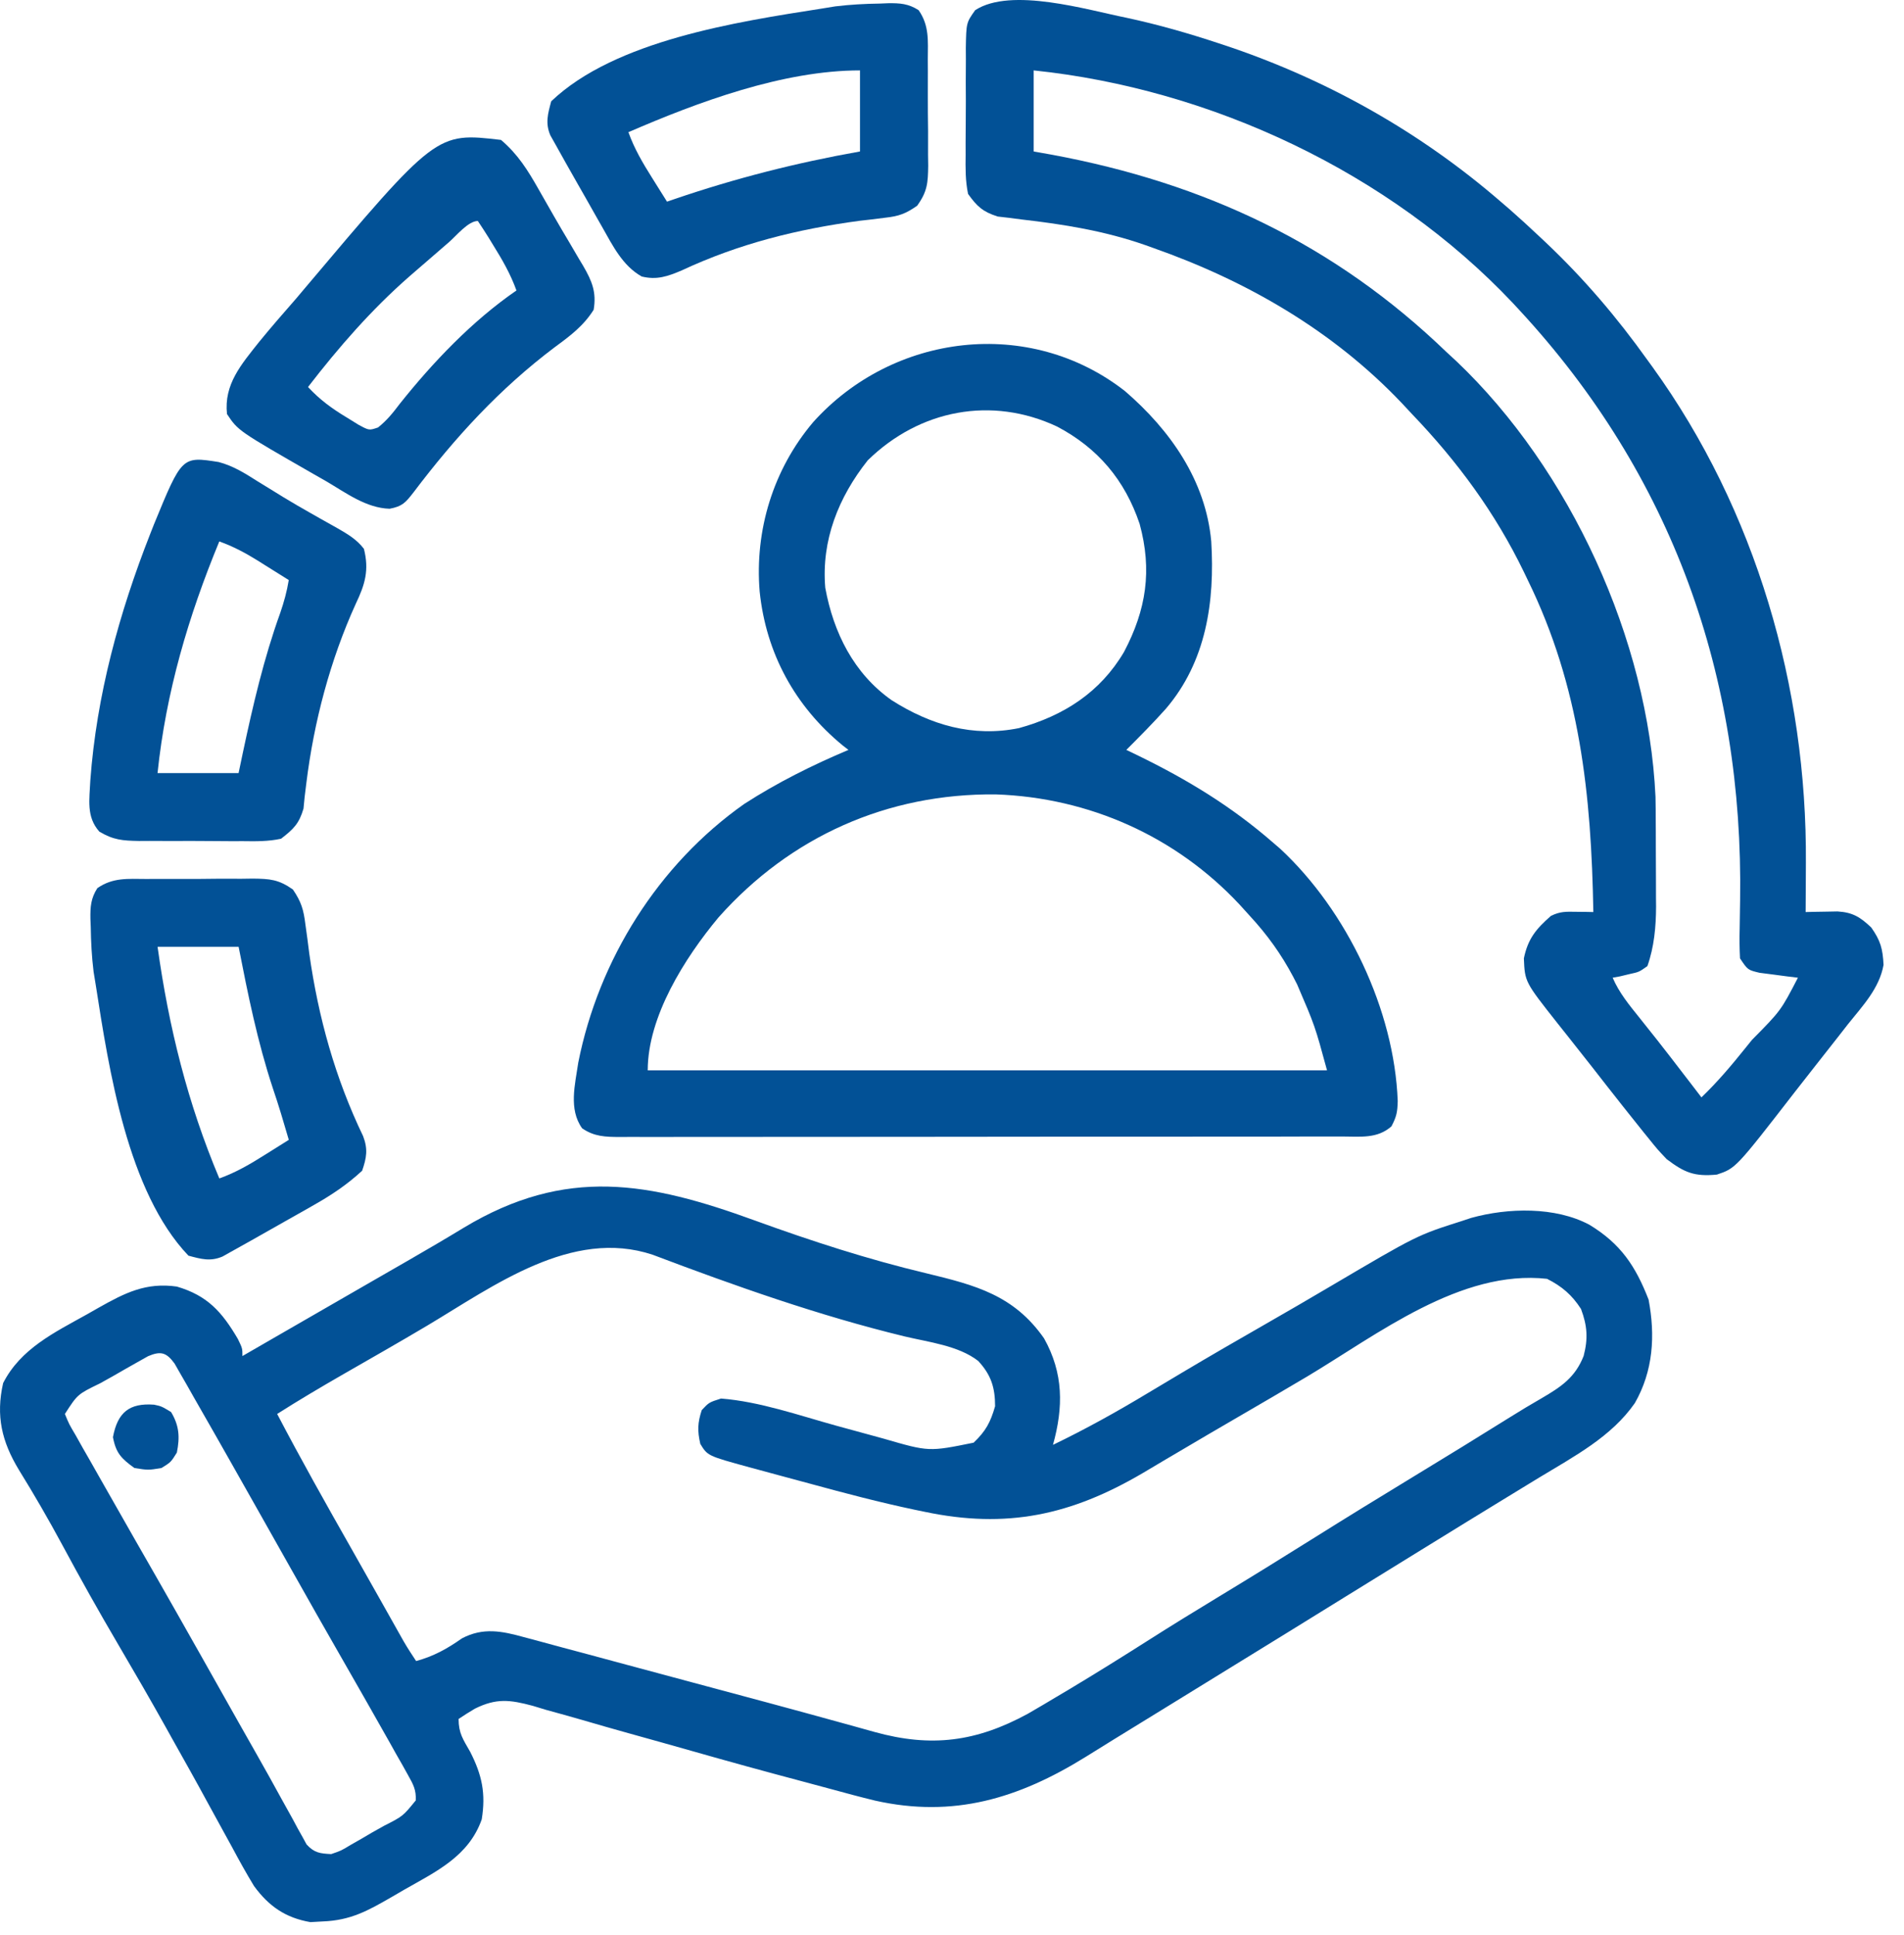
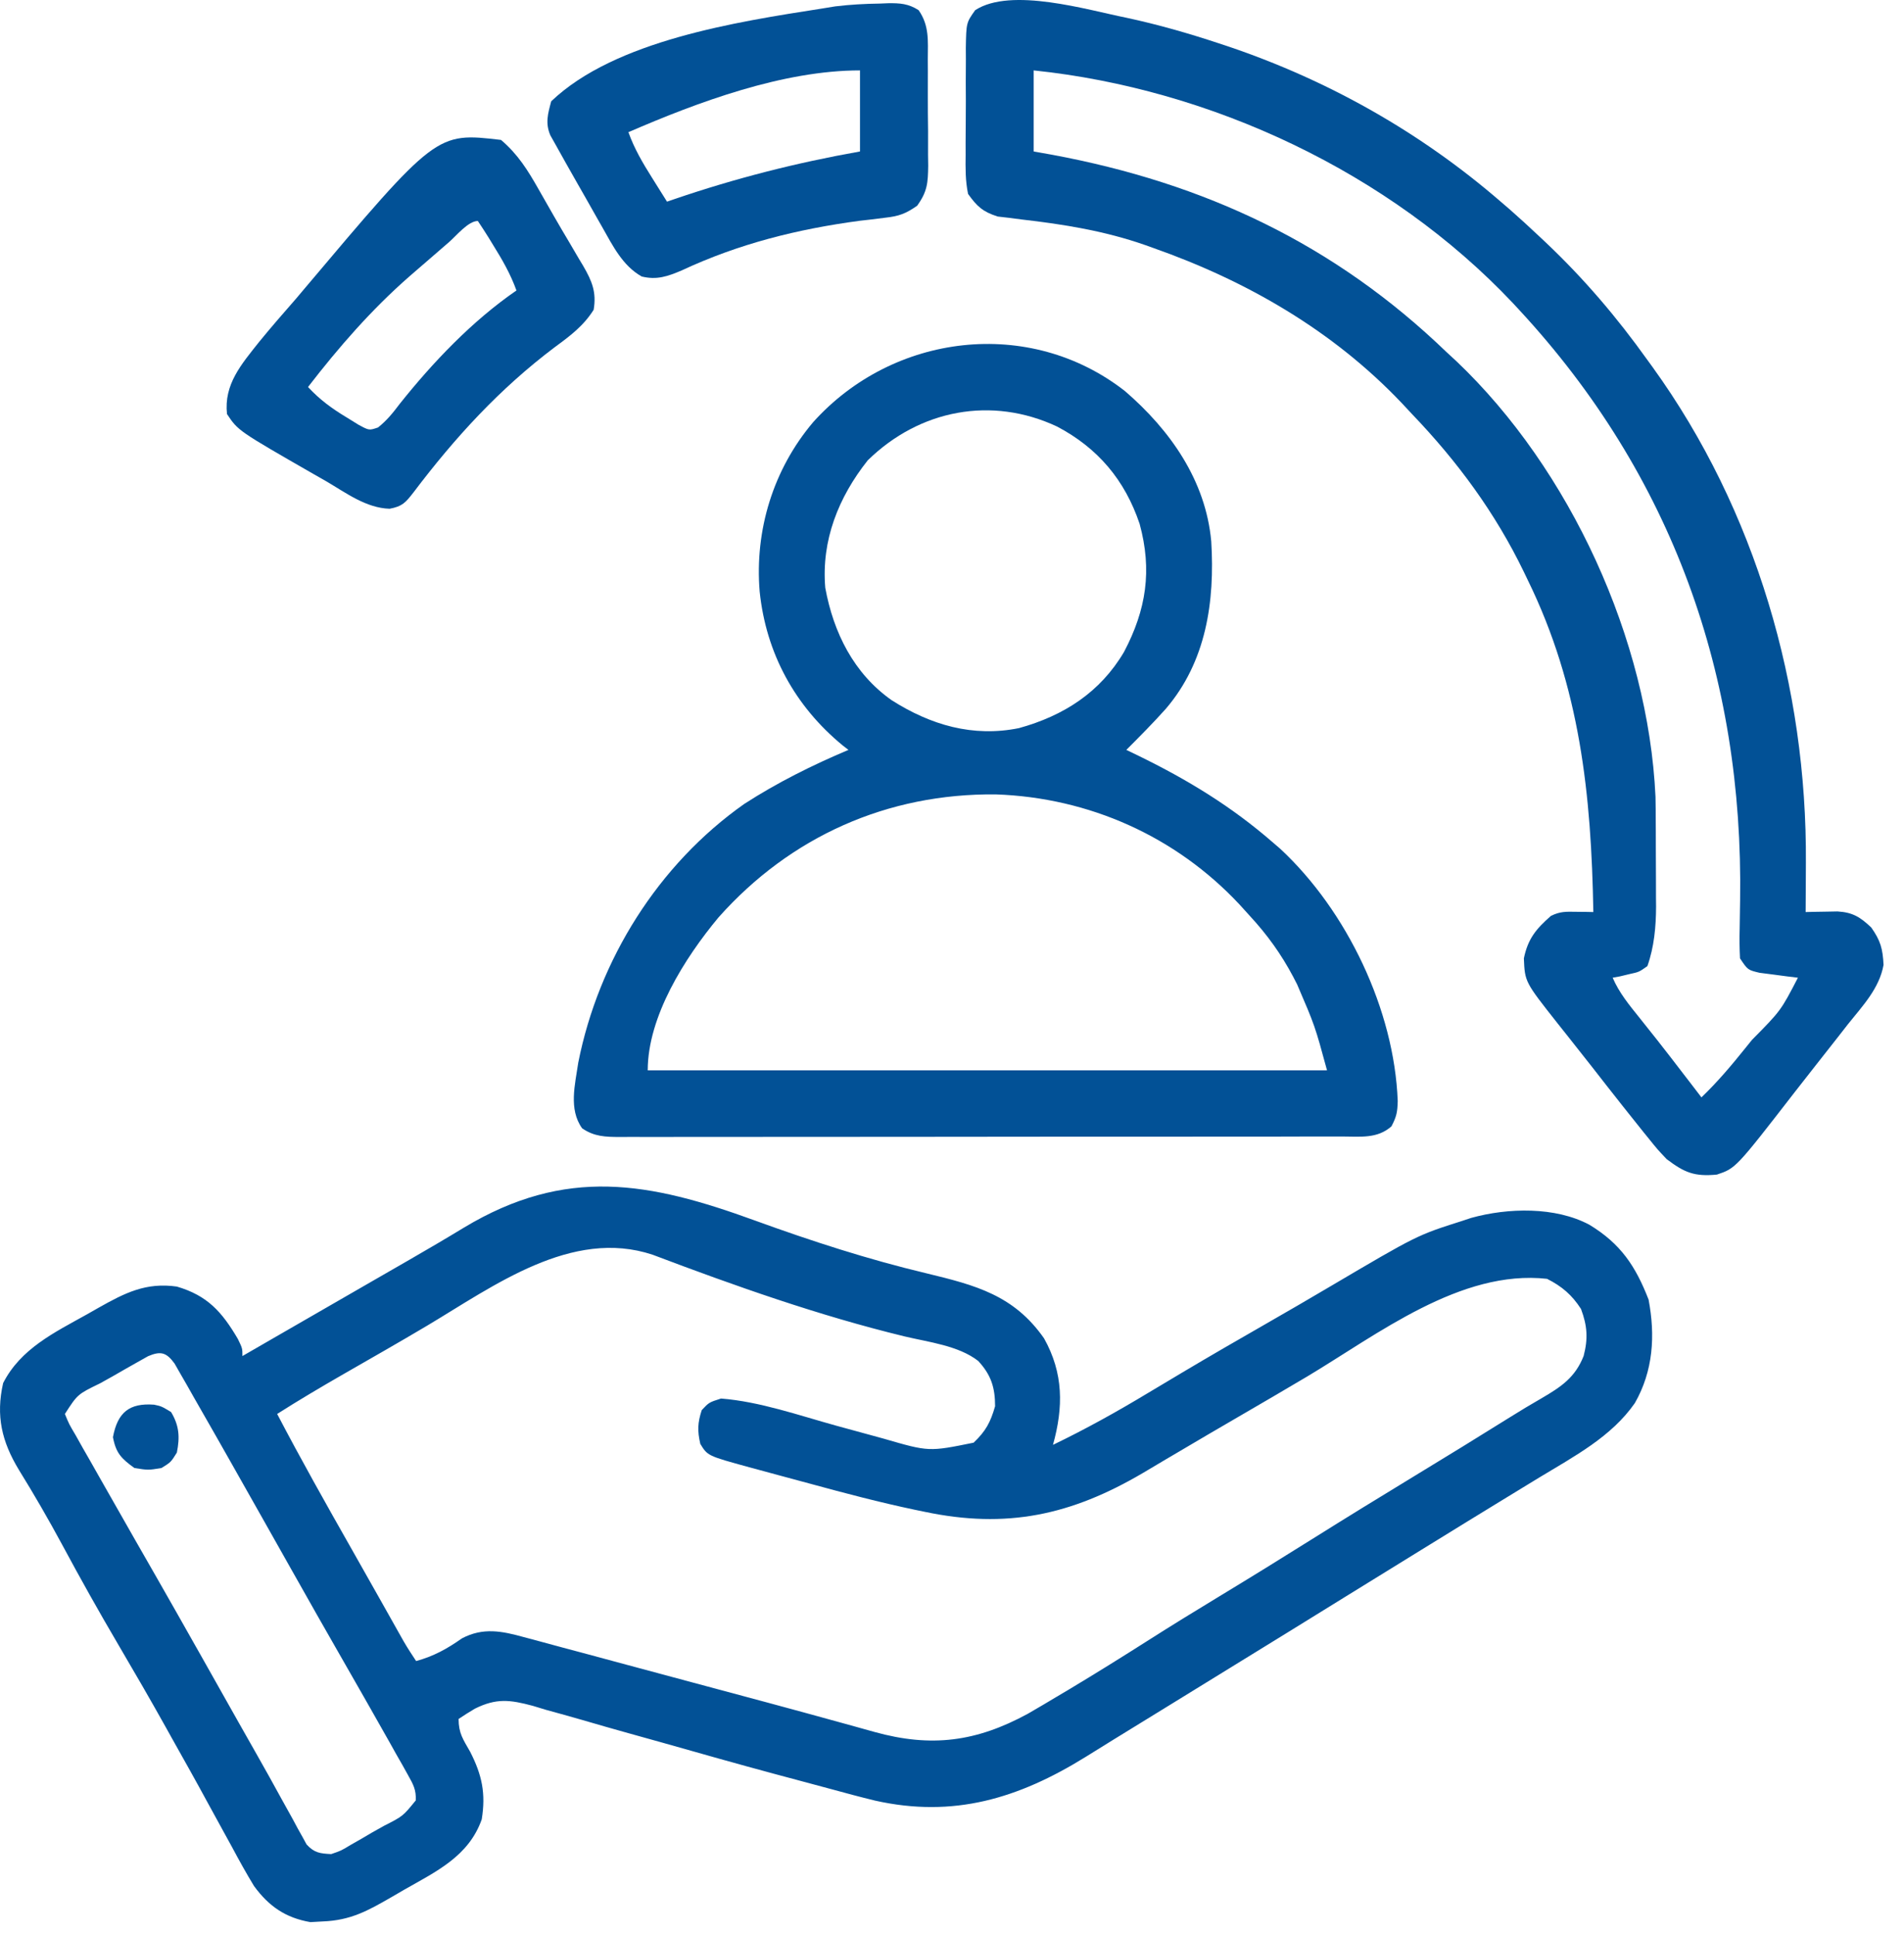
<svg xmlns="http://www.w3.org/2000/svg" width="62" height="63" viewBox="0 0 62 63" fill="none">
  <path d="M24.581 39.732C26.426 40.402 28.259 40.997 30.169 41.452C31.766 41.838 33.017 42.164 33.998 43.57C34.633 44.705 34.63 45.809 34.288 47.036C35.353 46.523 36.371 45.957 37.383 45.347C37.683 45.168 37.983 44.989 38.283 44.81C38.359 44.765 38.434 44.72 38.512 44.673C39.414 44.136 40.324 43.611 41.235 43.089C41.934 42.688 42.63 42.285 43.323 41.875C46.144 40.212 46.144 40.212 47.611 39.746C47.709 39.714 47.807 39.681 47.909 39.647C49.105 39.316 50.645 39.277 51.758 39.872C52.776 40.491 53.258 41.215 53.683 42.307C53.905 43.477 53.835 44.628 53.235 45.677C52.47 46.776 51.264 47.407 50.14 48.089C49.996 48.176 49.852 48.264 49.709 48.352C49.41 48.535 49.111 48.717 48.813 48.899C48.104 49.331 47.398 49.767 46.692 50.202C46.556 50.285 46.419 50.369 46.279 50.456C45.444 50.969 44.611 51.484 43.777 52C42.531 52.773 41.283 53.541 40.034 54.309C39.391 54.704 38.749 55.1 38.106 55.496C37.496 55.873 36.884 56.248 36.273 56.623C35.965 56.813 35.658 57.004 35.351 57.195C33.169 58.546 31.054 59.19 28.494 58.617C28.011 58.5 27.531 58.37 27.051 58.239C26.721 58.148 26.391 58.06 26.06 57.973C24.876 57.659 23.696 57.334 22.518 56.998C21.836 56.804 21.154 56.614 20.471 56.424C19.966 56.284 19.462 56.139 18.959 55.992C18.566 55.878 18.171 55.77 17.776 55.661C17.564 55.597 17.564 55.597 17.347 55.531C16.605 55.333 16.163 55.277 15.462 55.625C15.283 55.732 15.105 55.842 14.933 55.959C14.933 56.425 15.081 56.625 15.31 57.028C15.697 57.785 15.823 58.386 15.687 59.227C15.263 60.431 14.206 60.923 13.157 61.521C13.019 61.601 12.882 61.681 12.739 61.764C11.974 62.205 11.414 62.515 10.518 62.55C10.383 62.558 10.248 62.565 10.108 62.573C9.303 62.435 8.756 62.06 8.273 61.4C8.019 60.984 7.785 60.56 7.556 60.131C7.47 59.973 7.383 59.815 7.296 59.658C7.118 59.336 6.941 59.014 6.766 58.691C6.39 57.996 6.003 57.308 5.616 56.619C5.545 56.491 5.473 56.363 5.4 56.231C4.897 55.33 4.38 54.438 3.857 53.548C3.223 52.471 2.614 51.383 2.022 50.282C1.578 49.46 1.112 48.652 0.62 47.858C0.057 46.93 -0.14 46.093 0.102 45.025C0.671 43.908 1.766 43.381 2.82 42.794C2.95 42.72 3.08 42.646 3.214 42.57C4.067 42.09 4.752 41.74 5.758 41.883C6.756 42.175 7.229 42.708 7.746 43.589C7.894 43.894 7.894 43.894 7.894 44.145C7.976 44.098 8.058 44.051 8.142 44.002C8.392 43.858 8.641 43.714 8.89 43.57C9.182 43.402 9.474 43.233 9.766 43.065C10.458 42.666 11.149 42.267 11.841 41.869C12.06 41.742 12.28 41.616 12.499 41.49C12.774 41.332 13.048 41.174 13.323 41.016C13.919 40.672 14.512 40.326 15.1 39.968C18.431 37.963 21.147 38.481 24.581 39.732ZM13.912 43.154C13.005 43.693 12.088 44.215 11.173 44.74C10.448 45.157 9.731 45.581 9.025 46.03C9.8 47.511 10.619 48.965 11.444 50.418C11.672 50.819 11.898 51.22 12.124 51.621C12.199 51.753 12.273 51.885 12.35 52.021C12.493 52.275 12.636 52.529 12.779 52.783C12.843 52.897 12.908 53.012 12.974 53.13C13.031 53.23 13.088 53.331 13.146 53.435C13.273 53.653 13.41 53.864 13.55 54.074C14.127 53.916 14.559 53.675 15.043 53.335C15.732 52.972 16.345 53.097 17.063 53.296C17.161 53.322 17.258 53.348 17.358 53.374C17.68 53.46 18.001 53.547 18.322 53.635C18.548 53.695 18.774 53.756 19.001 53.816C19.598 53.975 20.194 54.136 20.79 54.298C21.387 54.459 21.984 54.619 22.581 54.779C24.194 55.21 25.807 55.643 27.416 56.088C27.61 56.141 27.61 56.141 27.808 56.196C28.03 56.257 28.253 56.319 28.475 56.382C30.327 56.896 31.791 56.703 33.469 55.79C33.802 55.598 34.132 55.403 34.461 55.205C34.582 55.133 34.702 55.062 34.827 54.988C35.693 54.469 36.548 53.936 37.4 53.394C38.166 52.906 38.939 52.432 39.716 51.961C40.719 51.354 41.716 50.738 42.709 50.115C43.816 49.421 44.928 48.737 46.045 48.059C47.091 47.424 48.133 46.784 49.172 46.135C49.512 45.923 49.853 45.716 50.202 45.517C50.837 45.145 51.291 44.845 51.568 44.142C51.716 43.574 51.687 43.16 51.483 42.613C51.19 42.158 50.859 41.873 50.376 41.631C47.564 41.319 44.86 43.439 42.569 44.809C41.828 45.25 41.083 45.682 40.338 46.116C39.683 46.496 39.029 46.879 38.377 47.265C38.177 47.383 38.177 47.383 37.972 47.503C37.719 47.653 37.467 47.802 37.214 47.953C34.877 49.327 32.776 49.778 30.103 49.214C29.996 49.192 29.889 49.17 29.779 49.147C28.642 48.907 27.521 48.612 26.401 48.306C26.058 48.212 25.713 48.12 25.369 48.028C25.148 47.968 24.927 47.908 24.705 47.848C24.604 47.821 24.502 47.793 24.397 47.765C23.041 47.393 23.041 47.393 22.804 47.004C22.707 46.579 22.715 46.32 22.851 45.905C23.087 45.653 23.087 45.653 23.479 45.528C24.748 45.628 26.019 46.078 27.242 46.415C27.559 46.502 27.876 46.589 28.194 46.675C28.39 46.729 28.586 46.783 28.782 46.836C30.247 47.261 30.247 47.261 31.704 46.965C32.099 46.589 32.252 46.304 32.403 45.779C32.403 45.17 32.273 44.757 31.853 44.304C31.211 43.803 30.229 43.691 29.454 43.505C26.66 42.827 23.937 41.862 21.25 40.846C18.618 39.972 16.072 41.867 13.912 43.154ZM4.823 44.149C4.705 44.216 4.586 44.282 4.464 44.351C4.336 44.424 4.207 44.496 4.075 44.571C3.94 44.648 3.806 44.725 3.668 44.805C3.465 44.918 3.465 44.918 3.259 45.033C2.526 45.389 2.526 45.389 2.113 46.03C2.248 46.359 2.248 46.359 2.46 46.717C2.576 46.924 2.576 46.924 2.695 47.136C2.781 47.286 2.867 47.436 2.953 47.586C3.041 47.74 3.128 47.895 3.215 48.049C3.434 48.437 3.655 48.824 3.876 49.21C4.052 49.518 4.227 49.826 4.402 50.134C4.646 50.561 4.89 50.988 5.135 51.414C5.531 52.105 5.923 52.799 6.315 53.493C6.383 53.613 6.451 53.733 6.521 53.856C6.936 54.592 7.351 55.328 7.766 56.065C7.97 56.425 8.174 56.785 8.378 57.145C8.644 57.612 8.904 58.081 9.162 58.553C9.284 58.772 9.406 58.992 9.528 59.212C9.583 59.313 9.637 59.415 9.693 59.52C9.771 59.658 9.771 59.658 9.85 59.8C9.894 59.881 9.939 59.962 9.984 60.045C10.235 60.318 10.419 60.34 10.785 60.358C11.107 60.248 11.107 60.248 11.419 60.059C11.536 59.992 11.652 59.926 11.772 59.858C11.892 59.787 12.012 59.717 12.136 59.644C12.258 59.575 12.38 59.507 12.506 59.437C13.121 59.124 13.121 59.124 13.539 58.61C13.554 58.263 13.456 58.089 13.286 57.786C13.225 57.677 13.164 57.567 13.102 57.455C13.001 57.278 13.001 57.278 12.898 57.099C12.829 56.976 12.761 56.853 12.69 56.726C12.476 56.344 12.259 55.963 12.042 55.582C11.978 55.47 11.914 55.357 11.848 55.241C11.54 54.698 11.23 54.156 10.918 53.614C10.517 52.916 10.12 52.215 9.725 51.513C9.623 51.333 9.623 51.333 9.519 51.149C9.177 50.544 8.836 49.939 8.495 49.333C8.159 48.735 7.821 48.138 7.482 47.541C7.33 47.275 7.18 47.009 7.029 46.743C6.79 46.322 6.549 45.901 6.307 45.48C6.233 45.349 6.159 45.217 6.082 45.082C6.012 44.961 5.942 44.84 5.871 44.716C5.809 44.608 5.748 44.501 5.685 44.39C5.419 44.026 5.237 43.974 4.823 44.149Z" fill="#025196" />
  <path d="M36.676 0.577C37.7 0.796 38.699 1.083 39.693 1.412C39.798 1.447 39.904 1.482 40.013 1.518C43.27 2.622 46.269 4.316 48.868 6.565C48.966 6.649 49.064 6.733 49.165 6.82C49.491 7.106 49.809 7.399 50.125 7.696C50.195 7.762 50.265 7.827 50.337 7.895C51.581 9.073 52.648 10.325 53.644 11.718C53.699 11.794 53.755 11.871 53.812 11.949C57.175 16.607 58.845 22.377 58.805 28.088C58.804 28.244 58.804 28.399 58.803 28.558C58.802 28.936 58.8 29.313 58.797 29.691C58.939 29.687 58.939 29.687 59.084 29.684C59.208 29.682 59.333 29.68 59.461 29.678C59.646 29.675 59.646 29.675 59.834 29.671C60.329 29.7 60.577 29.855 60.934 30.194C61.236 30.622 61.308 30.887 61.334 31.411C61.197 32.178 60.653 32.744 60.18 33.336C60.071 33.475 59.962 33.614 59.854 33.754C59.623 34.05 59.391 34.346 59.157 34.64C58.916 34.944 58.678 35.248 58.441 35.554C56.52 38.033 56.52 38.033 55.906 38.238C55.173 38.307 54.853 38.174 54.272 37.735C53.972 37.418 53.972 37.418 53.683 37.059C53.63 36.994 53.577 36.929 53.522 36.861C53.352 36.651 53.184 36.439 53.016 36.227C52.931 36.121 52.931 36.121 52.846 36.013C52.499 35.575 52.155 35.136 51.812 34.695C51.627 34.46 51.442 34.225 51.256 33.991C51.194 33.913 51.132 33.834 51.069 33.754C50.951 33.606 50.834 33.458 50.716 33.31C49.654 31.965 49.654 31.965 49.622 31.199C49.752 30.564 50.018 30.24 50.502 29.817C50.804 29.666 50.998 29.678 51.334 29.683C51.437 29.684 51.54 29.685 51.646 29.686C51.764 29.689 51.764 29.689 51.884 29.691C51.818 25.873 51.453 22.363 49.748 18.882C49.706 18.796 49.665 18.71 49.623 18.621C48.691 16.695 47.458 15.021 45.977 13.477C45.867 13.359 45.756 13.241 45.643 13.119C43.406 10.764 40.603 9.146 37.556 8.073C37.468 8.042 37.381 8.01 37.291 7.978C35.974 7.517 34.645 7.303 33.26 7.144C33.126 7.126 32.991 7.109 32.853 7.091C32.733 7.077 32.613 7.064 32.489 7.049C32.008 6.896 31.818 6.726 31.523 6.313C31.434 5.886 31.438 5.468 31.444 5.033C31.444 4.909 31.444 4.786 31.443 4.658C31.443 4.398 31.445 4.138 31.448 3.877C31.453 3.479 31.451 3.08 31.448 2.682C31.449 2.428 31.451 2.175 31.452 1.922C31.451 1.743 31.451 1.743 31.45 1.561C31.465 0.74 31.465 0.74 31.755 0.331C32.924 -0.43 35.412 0.325 36.676 0.577ZM33.66 2.292C33.66 3.163 33.66 4.034 33.66 4.931C33.856 4.966 34.052 5.001 34.255 5.037C39.224 5.96 43.455 7.944 47.108 11.467C47.212 11.562 47.316 11.658 47.423 11.757C51.132 15.281 53.673 20.828 53.908 25.94C53.914 26.213 53.916 26.485 53.916 26.757C53.917 26.856 53.917 26.955 53.918 27.057C53.918 27.264 53.919 27.472 53.919 27.679C53.919 27.993 53.921 28.308 53.923 28.622C53.924 28.825 53.924 29.028 53.924 29.231C53.925 29.324 53.926 29.416 53.927 29.511C53.924 30.17 53.865 30.826 53.644 31.451C53.372 31.643 53.372 31.643 53.063 31.71C52.96 31.735 52.857 31.759 52.751 31.785C52.633 31.806 52.633 31.806 52.513 31.828C52.726 32.324 53.057 32.722 53.392 33.139C53.517 33.295 53.64 33.451 53.764 33.607C53.859 33.726 53.859 33.726 53.956 33.848C54.261 34.235 54.562 34.626 54.861 35.017C54.916 35.088 54.971 35.159 55.027 35.232C55.152 35.396 55.278 35.56 55.404 35.724C55.926 35.223 56.381 34.685 56.833 34.121C56.905 34.033 56.977 33.944 57.05 33.852C57.988 32.903 57.988 32.903 58.546 31.828C58.431 31.814 58.316 31.8 58.197 31.786C58.048 31.766 57.898 31.746 57.744 31.726C57.521 31.697 57.521 31.697 57.294 31.668C56.912 31.576 56.912 31.576 56.66 31.199C56.643 30.871 56.64 30.556 56.649 30.228C56.652 30.028 56.655 29.828 56.658 29.627C56.659 29.522 56.661 29.417 56.663 29.309C56.777 22.012 54.454 15.471 49.473 10.092C49.403 10.016 49.333 9.94 49.26 9.862C45.248 5.613 39.439 2.894 33.66 2.292Z" fill="#025196" />
  <path d="M36.633 12.732C38.104 14.001 39.262 15.64 39.442 17.625C39.562 19.586 39.279 21.536 37.963 23.074C37.55 23.536 37.115 23.974 36.677 24.412C36.806 24.475 36.935 24.537 37.068 24.601C38.673 25.384 40.1 26.251 41.453 27.429C41.53 27.495 41.607 27.562 41.687 27.63C43.861 29.649 45.403 32.879 45.514 35.842C45.505 36.197 45.479 36.345 45.31 36.667C44.85 37.075 44.298 36.999 43.72 36.998C43.565 36.998 43.565 36.998 43.407 36.999C43.06 36.999 42.714 36.999 42.367 36.999C42.119 37 41.871 37 41.623 37.001C40.948 37.002 40.273 37.002 39.598 37.002C39.035 37.002 38.472 37.002 37.909 37.003C36.582 37.004 35.254 37.004 33.926 37.004C32.556 37.004 31.185 37.005 29.814 37.008C28.638 37.009 27.462 37.01 26.287 37.01C25.584 37.01 24.881 37.01 24.178 37.011C23.517 37.013 22.857 37.013 22.196 37.012C21.953 37.011 21.71 37.012 21.468 37.013C21.137 37.014 20.806 37.013 20.475 37.012C20.378 37.013 20.282 37.013 20.182 37.014C19.714 37.011 19.347 37.002 18.955 36.73C18.51 36.106 18.727 35.304 18.83 34.593C19.493 31.246 21.432 28.147 24.234 26.172C25.306 25.479 26.452 24.908 27.628 24.412C27.567 24.365 27.506 24.317 27.443 24.269C25.884 22.988 24.946 21.267 24.737 19.259C24.571 17.257 25.18 15.278 26.479 13.743C29.082 10.846 33.523 10.301 36.633 12.732ZM28.256 14.986C27.303 16.188 26.742 17.591 26.873 19.134C27.14 20.593 27.8 21.925 29.034 22.794C30.307 23.604 31.683 24.007 33.181 23.703C34.639 23.3 35.827 22.538 36.602 21.222C37.325 19.851 37.524 18.567 37.109 17.052C36.627 15.623 35.748 14.585 34.422 13.886C32.293 12.887 29.947 13.333 28.256 14.986ZM23.398 29.864C22.297 31.186 21.092 33.092 21.092 34.844C28.392 34.844 35.691 34.844 43.212 34.844C42.818 33.394 42.818 33.394 42.239 32.048C42.173 31.921 42.173 31.921 42.107 31.792C41.718 31.059 41.263 30.427 40.699 29.817C40.588 29.694 40.477 29.572 40.362 29.445C38.289 27.227 35.462 25.965 32.425 25.861C28.901 25.825 25.742 27.229 23.398 29.864Z" fill="#025196" />
-   <path d="M16.314 4.555C16.862 5.018 17.192 5.55 17.54 6.165C17.593 6.258 17.646 6.351 17.701 6.447C17.812 6.64 17.923 6.834 18.033 7.028C18.197 7.314 18.364 7.598 18.533 7.881C18.636 8.058 18.74 8.235 18.844 8.412C18.893 8.493 18.942 8.574 18.992 8.658C19.278 9.153 19.429 9.514 19.331 10.085C19.002 10.608 18.569 10.932 18.074 11.295C16.274 12.649 14.817 14.24 13.462 16.033C13.207 16.36 13.105 16.484 12.687 16.562C11.922 16.539 11.268 16.046 10.627 15.67C10.426 15.555 10.426 15.555 10.22 15.438C7.753 14.022 7.753 14.022 7.391 13.478C7.289 12.509 7.856 11.866 8.434 11.135C8.83 10.65 9.241 10.179 9.653 9.708C9.727 9.62 9.8 9.533 9.876 9.443C14.21 4.307 14.21 4.307 16.314 4.555ZM14.626 7.878C14.546 7.947 14.466 8.016 14.384 8.087C14.222 8.227 14.06 8.367 13.899 8.507C13.709 8.673 13.518 8.837 13.328 9.001C12.095 10.081 11.03 11.303 10.03 12.599C10.411 13.01 10.807 13.299 11.287 13.588C11.482 13.708 11.482 13.708 11.68 13.831C12.02 14.014 12.02 14.014 12.31 13.916C12.597 13.688 12.794 13.442 13.015 13.149C14.103 11.784 15.376 10.449 16.817 9.456C16.625 8.922 16.354 8.452 16.055 7.972C16.009 7.897 15.964 7.822 15.916 7.744C15.802 7.558 15.681 7.376 15.56 7.194C15.248 7.194 14.865 7.67 14.626 7.878Z" fill="#025196" />
-   <path d="M4.761 28.614C4.885 28.614 5.008 28.613 5.135 28.612C5.396 28.611 5.656 28.612 5.917 28.613C6.315 28.615 6.713 28.611 7.112 28.606C7.365 28.606 7.619 28.606 7.872 28.607C7.991 28.605 8.11 28.603 8.232 28.602C8.79 28.609 9.071 28.628 9.537 28.956C9.811 29.357 9.886 29.615 9.945 30.094C9.966 30.247 9.987 30.4 10.009 30.557C10.04 30.801 10.04 30.801 10.072 31.05C10.367 33.123 10.913 35.092 11.824 36.986C11.986 37.41 11.938 37.691 11.792 38.112C11.301 38.566 10.796 38.903 10.212 39.233C10.136 39.276 10.061 39.319 9.983 39.364C9.743 39.5 9.503 39.635 9.263 39.77C9.101 39.861 8.939 39.953 8.777 40.045C8.359 40.282 7.94 40.519 7.519 40.752C7.429 40.802 7.339 40.853 7.246 40.905C6.847 41.075 6.545 40.986 6.136 40.877C4.151 38.798 3.546 34.809 3.12 32.079C3.096 31.931 3.072 31.783 3.047 31.63C2.987 31.142 2.962 30.662 2.955 30.17C2.951 30.083 2.948 29.995 2.944 29.904C2.939 29.515 2.958 29.245 3.17 28.913C3.675 28.562 4.16 28.611 4.761 28.614ZM5.131 30.822C5.497 33.446 6.111 35.919 7.142 38.363C7.679 38.171 8.147 37.897 8.627 37.594C8.702 37.547 8.777 37.5 8.854 37.452C9.038 37.337 9.221 37.222 9.404 37.107C9.355 36.939 9.305 36.771 9.255 36.604C9.22 36.487 9.186 36.371 9.15 36.251C9.066 35.975 8.977 35.699 8.884 35.425C8.385 33.916 8.075 32.38 7.77 30.822C6.899 30.822 6.028 30.822 5.131 30.822Z" fill="#025196" />
-   <path d="M7.12 15.041C7.594 15.165 7.979 15.409 8.39 15.67C8.575 15.784 8.761 15.898 8.947 16.012C9.042 16.071 9.137 16.13 9.235 16.19C9.532 16.371 9.831 16.543 10.133 16.714C10.231 16.77 10.328 16.825 10.429 16.882C10.616 16.988 10.804 17.094 10.992 17.198C11.325 17.39 11.614 17.559 11.85 17.866C12.025 18.556 11.888 19.023 11.587 19.652C10.753 21.483 10.22 23.504 9.975 25.498C9.958 25.643 9.94 25.788 9.921 25.937C9.909 26.064 9.896 26.191 9.883 26.323C9.74 26.814 9.558 26.991 9.152 27.304C8.735 27.395 8.328 27.389 7.903 27.383C7.722 27.383 7.722 27.383 7.538 27.384C7.284 27.383 7.03 27.382 6.776 27.379C6.388 27.374 6 27.376 5.612 27.378C5.365 27.378 5.118 27.376 4.87 27.375C4.755 27.375 4.639 27.376 4.52 27.377C3.993 27.367 3.694 27.347 3.234 27.072C2.802 26.586 2.915 26.022 2.941 25.409C3.144 22.639 3.88 19.951 4.894 17.374C4.933 17.275 4.973 17.175 5.013 17.072C5.924 14.853 5.924 14.853 7.12 15.041ZM7.141 17.626C6.133 20.065 5.404 22.537 5.13 25.167C6.001 25.167 6.872 25.167 7.769 25.167C7.815 24.948 7.86 24.73 7.908 24.504C8.238 22.954 8.589 21.44 9.127 19.948C9.25 19.59 9.342 19.255 9.403 18.883C9.144 18.72 8.885 18.557 8.625 18.396C8.516 18.327 8.516 18.327 8.405 18.257C7.995 18.002 7.596 17.789 7.141 17.626Z" fill="#025196" />
+   <path d="M16.314 4.555C16.862 5.018 17.192 5.55 17.54 6.165C17.812 6.64 17.923 6.834 18.033 7.028C18.197 7.314 18.364 7.598 18.533 7.881C18.636 8.058 18.74 8.235 18.844 8.412C18.893 8.493 18.942 8.574 18.992 8.658C19.278 9.153 19.429 9.514 19.331 10.085C19.002 10.608 18.569 10.932 18.074 11.295C16.274 12.649 14.817 14.24 13.462 16.033C13.207 16.36 13.105 16.484 12.687 16.562C11.922 16.539 11.268 16.046 10.627 15.67C10.426 15.555 10.426 15.555 10.22 15.438C7.753 14.022 7.753 14.022 7.391 13.478C7.289 12.509 7.856 11.866 8.434 11.135C8.83 10.65 9.241 10.179 9.653 9.708C9.727 9.62 9.8 9.533 9.876 9.443C14.21 4.307 14.21 4.307 16.314 4.555ZM14.626 7.878C14.546 7.947 14.466 8.016 14.384 8.087C14.222 8.227 14.06 8.367 13.899 8.507C13.709 8.673 13.518 8.837 13.328 9.001C12.095 10.081 11.03 11.303 10.03 12.599C10.411 13.01 10.807 13.299 11.287 13.588C11.482 13.708 11.482 13.708 11.68 13.831C12.02 14.014 12.02 14.014 12.31 13.916C12.597 13.688 12.794 13.442 13.015 13.149C14.103 11.784 15.376 10.449 16.817 9.456C16.625 8.922 16.354 8.452 16.055 7.972C16.009 7.897 15.964 7.822 15.916 7.744C15.802 7.558 15.681 7.376 15.56 7.194C15.248 7.194 14.865 7.67 14.626 7.878Z" fill="#025196" />
  <path d="M28.656 0.116C28.744 0.113 28.831 0.109 28.922 0.105C29.312 0.1 29.582 0.119 29.913 0.331C30.264 0.836 30.215 1.321 30.212 1.922C30.213 2.046 30.213 2.169 30.214 2.296C30.215 2.557 30.215 2.817 30.213 3.078C30.211 3.476 30.216 3.874 30.221 4.273C30.221 4.526 30.22 4.78 30.22 5.033C30.221 5.152 30.223 5.271 30.225 5.393C30.217 5.956 30.2 6.232 29.864 6.699C29.491 6.957 29.275 7.038 28.829 7.087C28.697 7.104 28.565 7.121 28.429 7.138C28.289 7.154 28.149 7.17 28.004 7.186C25.972 7.457 24.06 7.934 22.199 8.803C21.738 8.999 21.387 9.121 20.895 9.001C20.269 8.647 19.952 7.996 19.606 7.386C19.562 7.31 19.519 7.234 19.474 7.155C19.337 6.914 19.201 6.673 19.065 6.432C18.972 6.269 18.88 6.107 18.787 5.945C18.548 5.524 18.309 5.103 18.075 4.68C18.024 4.59 17.973 4.499 17.921 4.406C17.751 4.008 17.84 3.706 17.949 3.298C20.028 1.312 24.018 0.708 26.747 0.281C26.895 0.257 27.043 0.233 27.196 0.208C27.685 0.148 28.164 0.123 28.656 0.116ZM20.463 4.303C20.655 4.84 20.93 5.308 21.233 5.788C21.28 5.863 21.326 5.938 21.375 6.015C21.489 6.199 21.605 6.382 21.72 6.565C21.799 6.538 21.877 6.511 21.958 6.483C23.953 5.802 25.93 5.299 28.004 4.931C28.004 4.06 28.004 3.189 28.004 2.292C25.5 2.292 22.735 3.319 20.463 4.303Z" fill="#025196" />
  <path d="M5.017 45.728C5.257 45.779 5.257 45.779 5.571 45.968C5.837 46.412 5.86 46.783 5.759 47.288C5.563 47.602 5.563 47.602 5.257 47.79C4.825 47.861 4.825 47.861 4.377 47.79C3.951 47.482 3.775 47.305 3.678 46.785C3.83 45.972 4.217 45.669 5.017 45.728Z" fill="#025196" />
</svg>